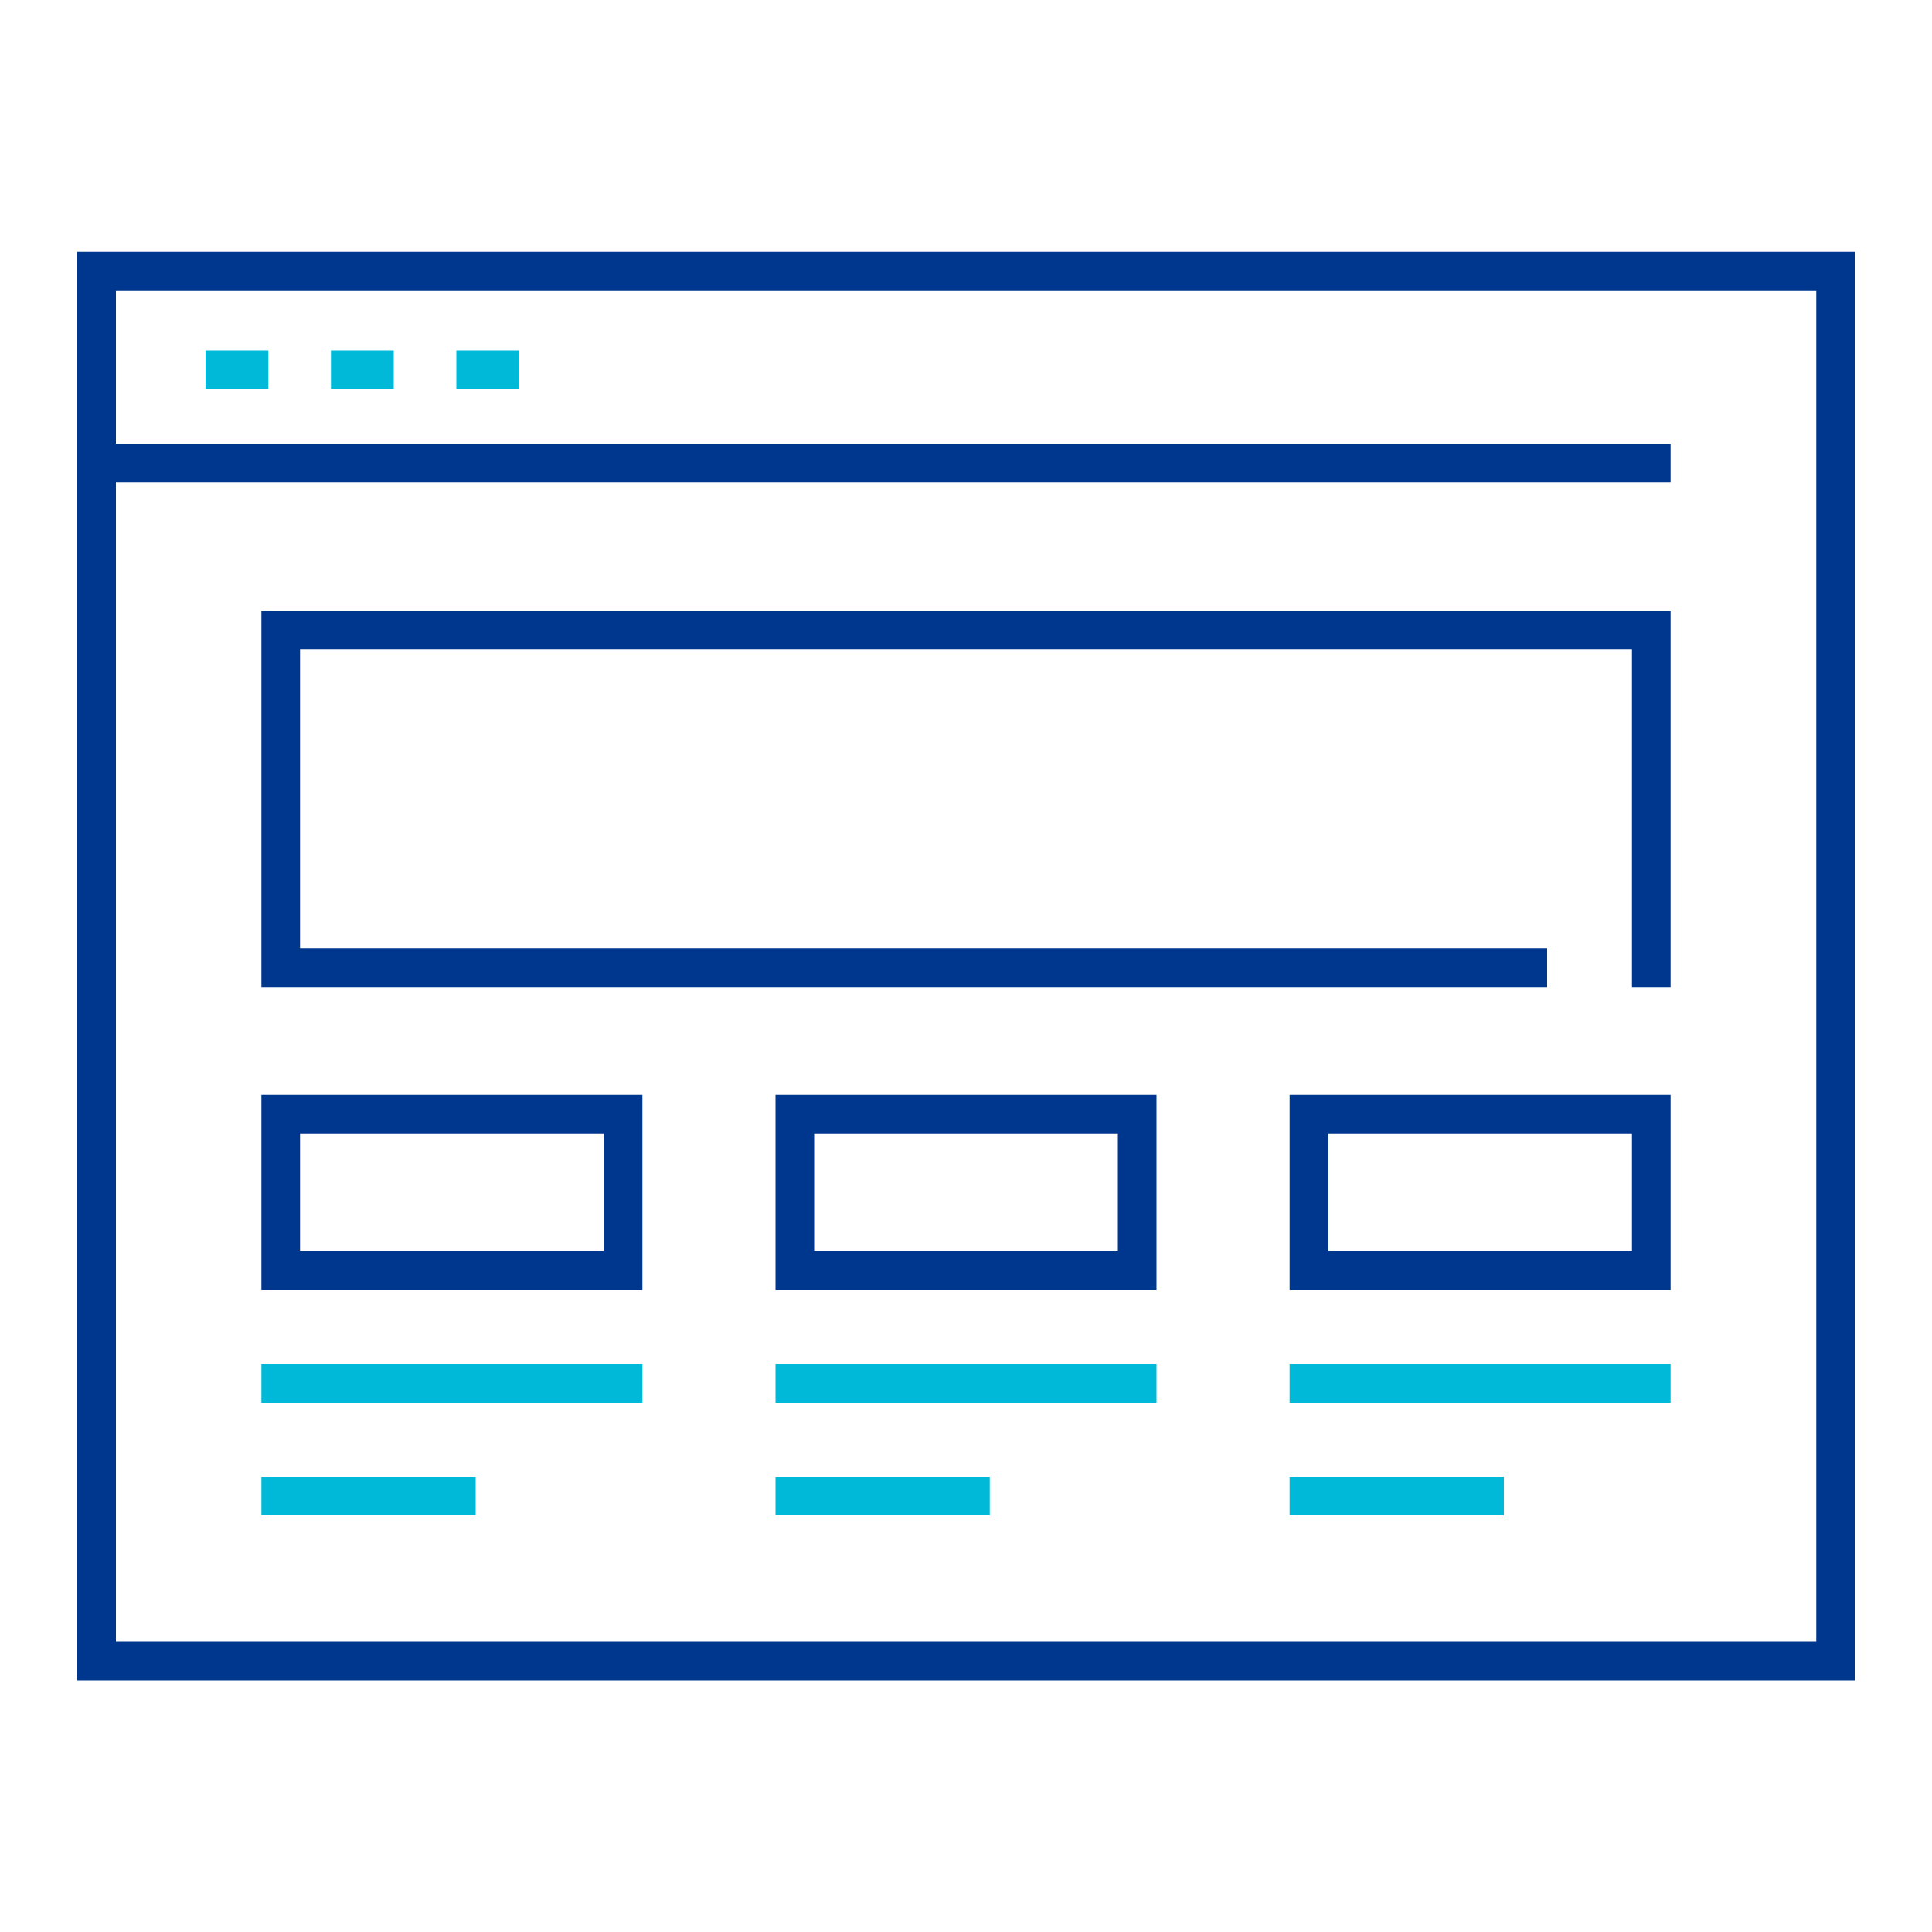
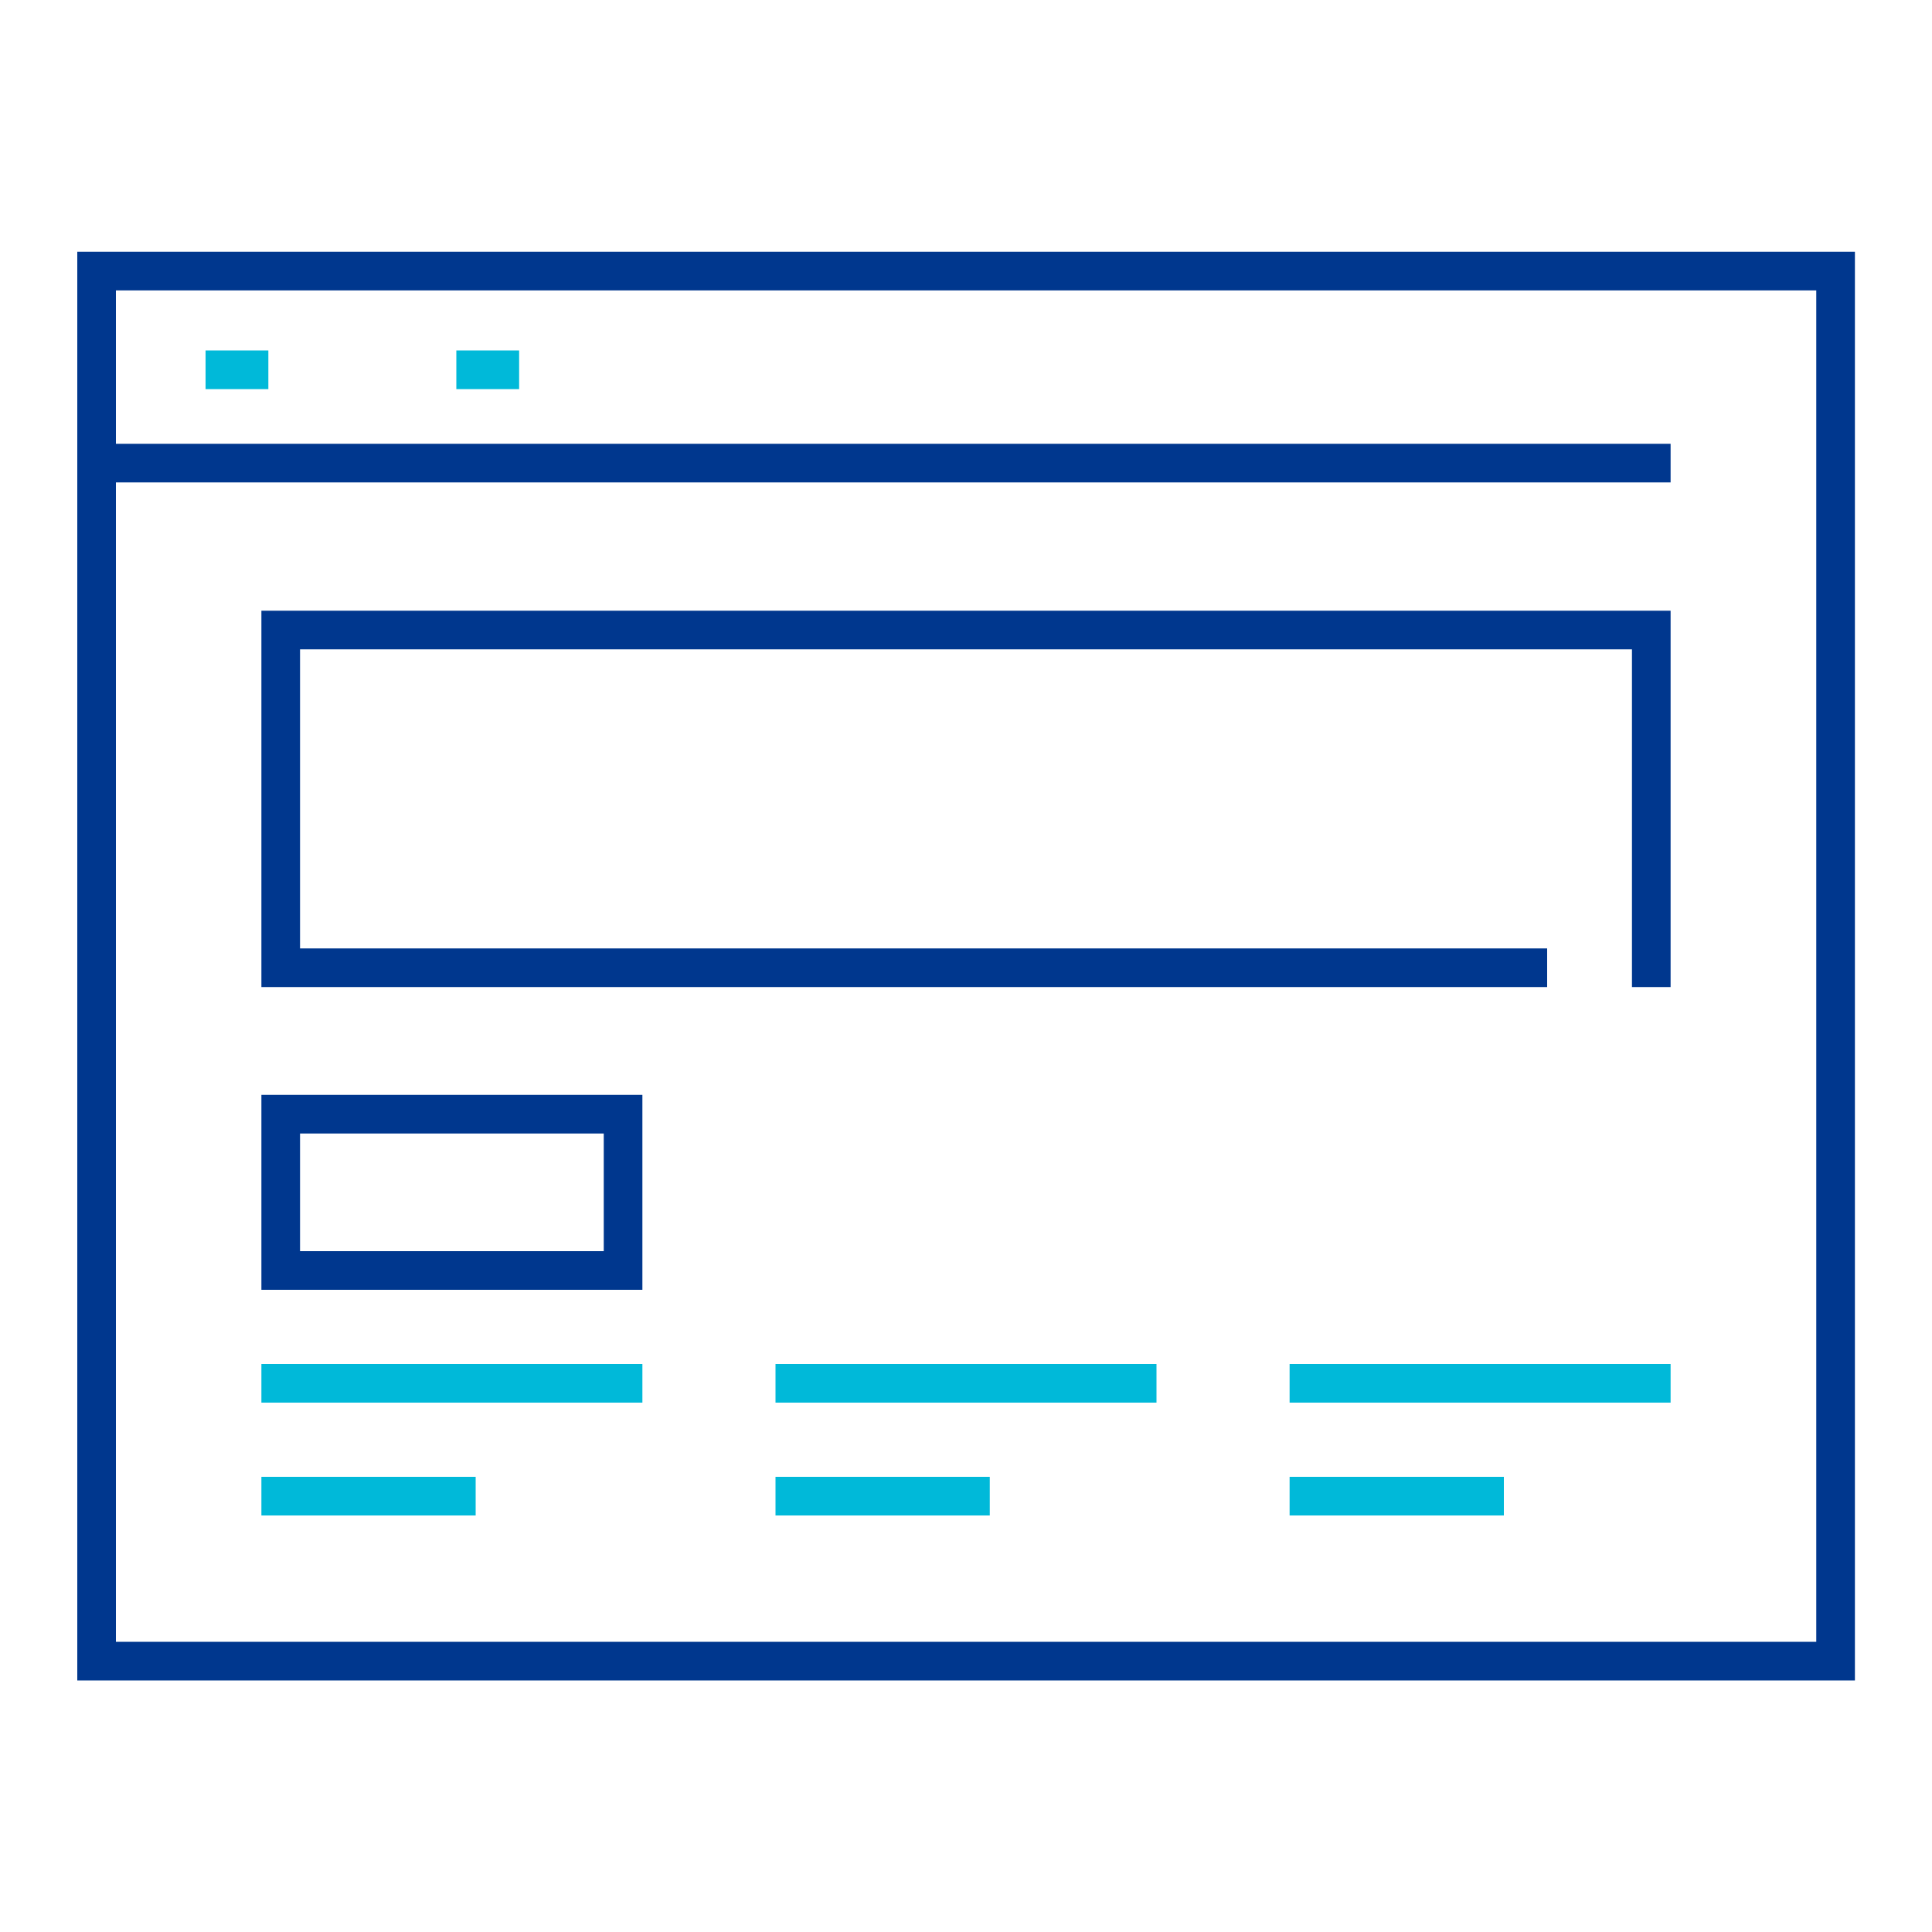
<svg xmlns="http://www.w3.org/2000/svg" id="Layer_1" data-name="Layer 1" viewBox="0 0 100 100">
  <defs>
    <style>.cls-1,.cls-2,.cls-3,.cls-4{fill:none;stroke-miterlimit:10;stroke-width:2px;}.cls-1,.cls-2{stroke:#00378e;}.cls-2,.cls-4{stroke-linecap:square;}.cls-3,.cls-4{stroke:#00b9d9;}</style>
  </defs>
  <g id="_16" data-name="16">
    <g id="_12" data-name="12">
      <rect class="cls-1" x="5" y="14.03" width="90.01" height="71.95" />
      <line class="cls-2" x1="5" y1="23.97" x2="85.47" y2="23.97" />
      <line class="cls-3" x1="10.64" y1="19.14" x2="13.89" y2="19.14" />
-       <line class="cls-3" x1="17.13" y1="19.14" x2="20.38" y2="19.14" />
      <line class="cls-3" x1="23.62" y1="19.14" x2="26.87" y2="19.14" />
      <polyline class="cls-2" points="79.08 50.09 14.53 50.09 14.53 32.61 85.47 32.61 85.47 50.09" />
      <rect class="cls-2" x="14.53" y="57.67" width="17.72" height="8.09" />
-       <rect class="cls-2" x="41.14" y="57.67" width="17.72" height="8.09" />
-       <rect class="cls-2" x="67.75" y="57.67" width="17.72" height="8.09" />
      <line class="cls-4" x1="14.53" y1="71.6" x2="32.25" y2="71.6" />
      <line class="cls-4" x1="14.53" y1="77.44" x2="23.62" y2="77.44" />
      <line class="cls-4" x1="41.14" y1="71.6" x2="58.86" y2="71.6" />
      <line class="cls-4" x1="41.14" y1="77.44" x2="50.23" y2="77.44" />
      <line class="cls-4" x1="67.75" y1="71.6" x2="85.47" y2="71.6" />
      <line class="cls-4" x1="67.75" y1="77.44" x2="76.84" y2="77.44" />
    </g>
  </g>
</svg>